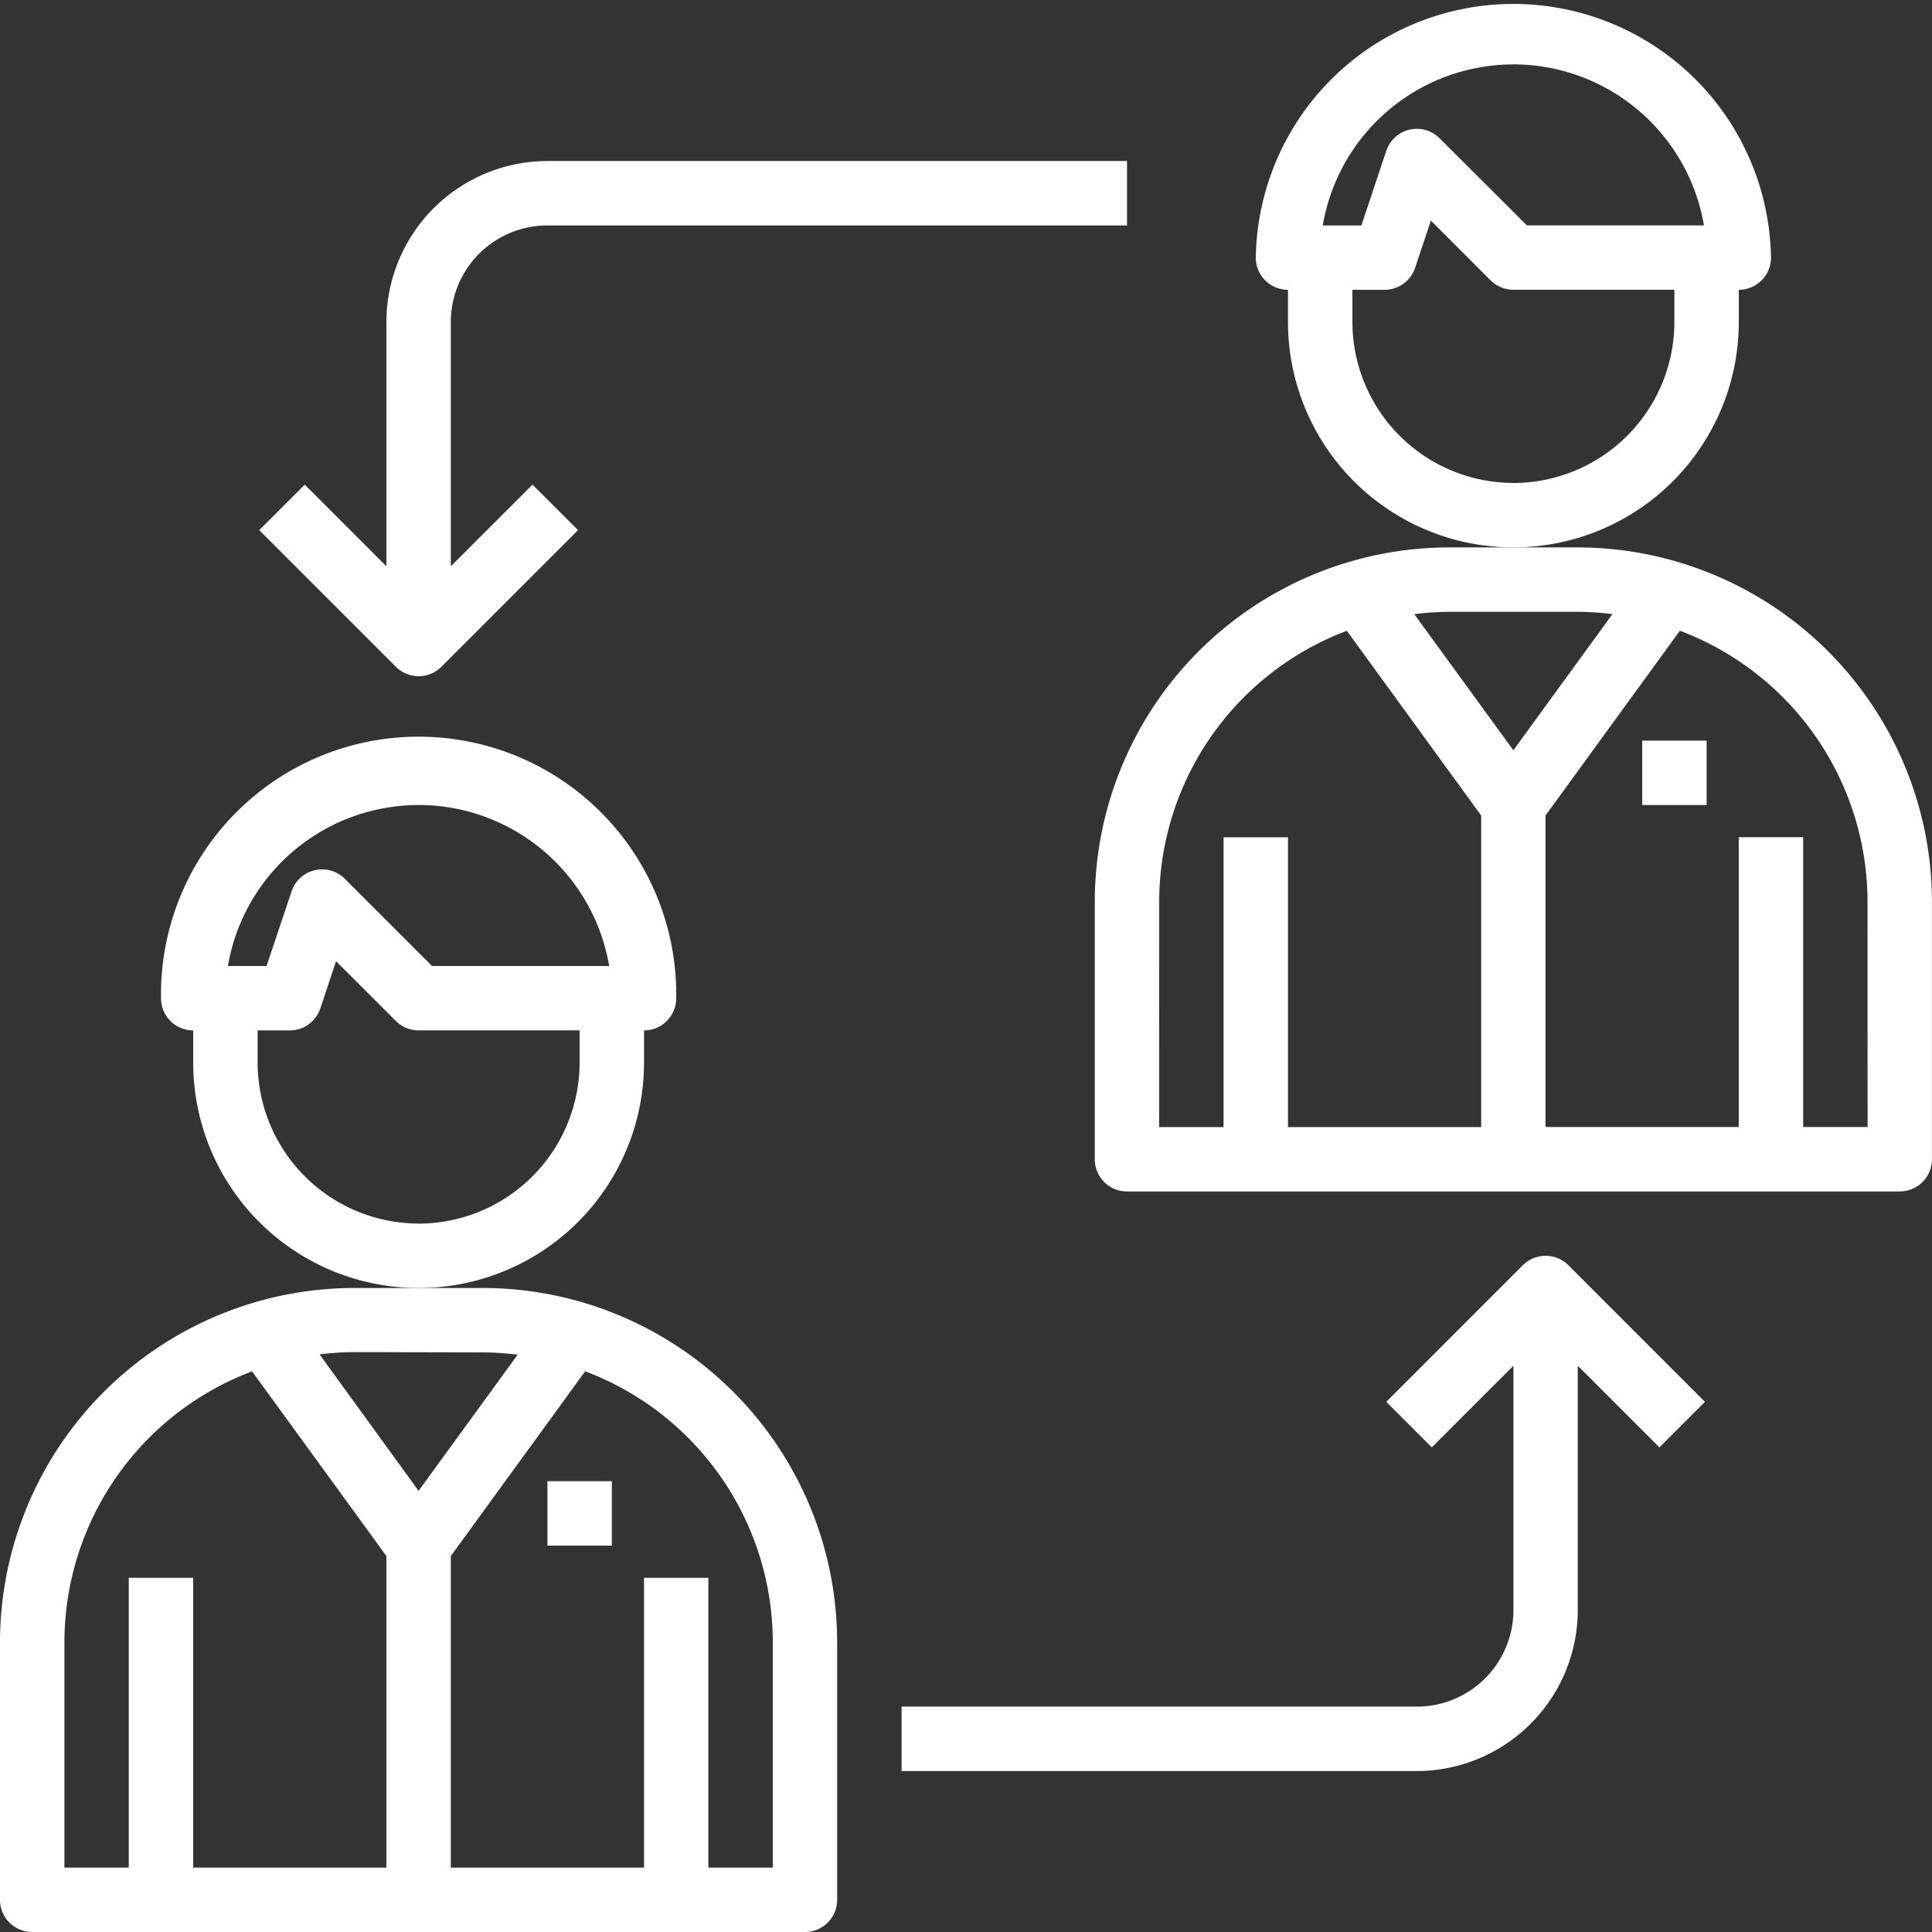
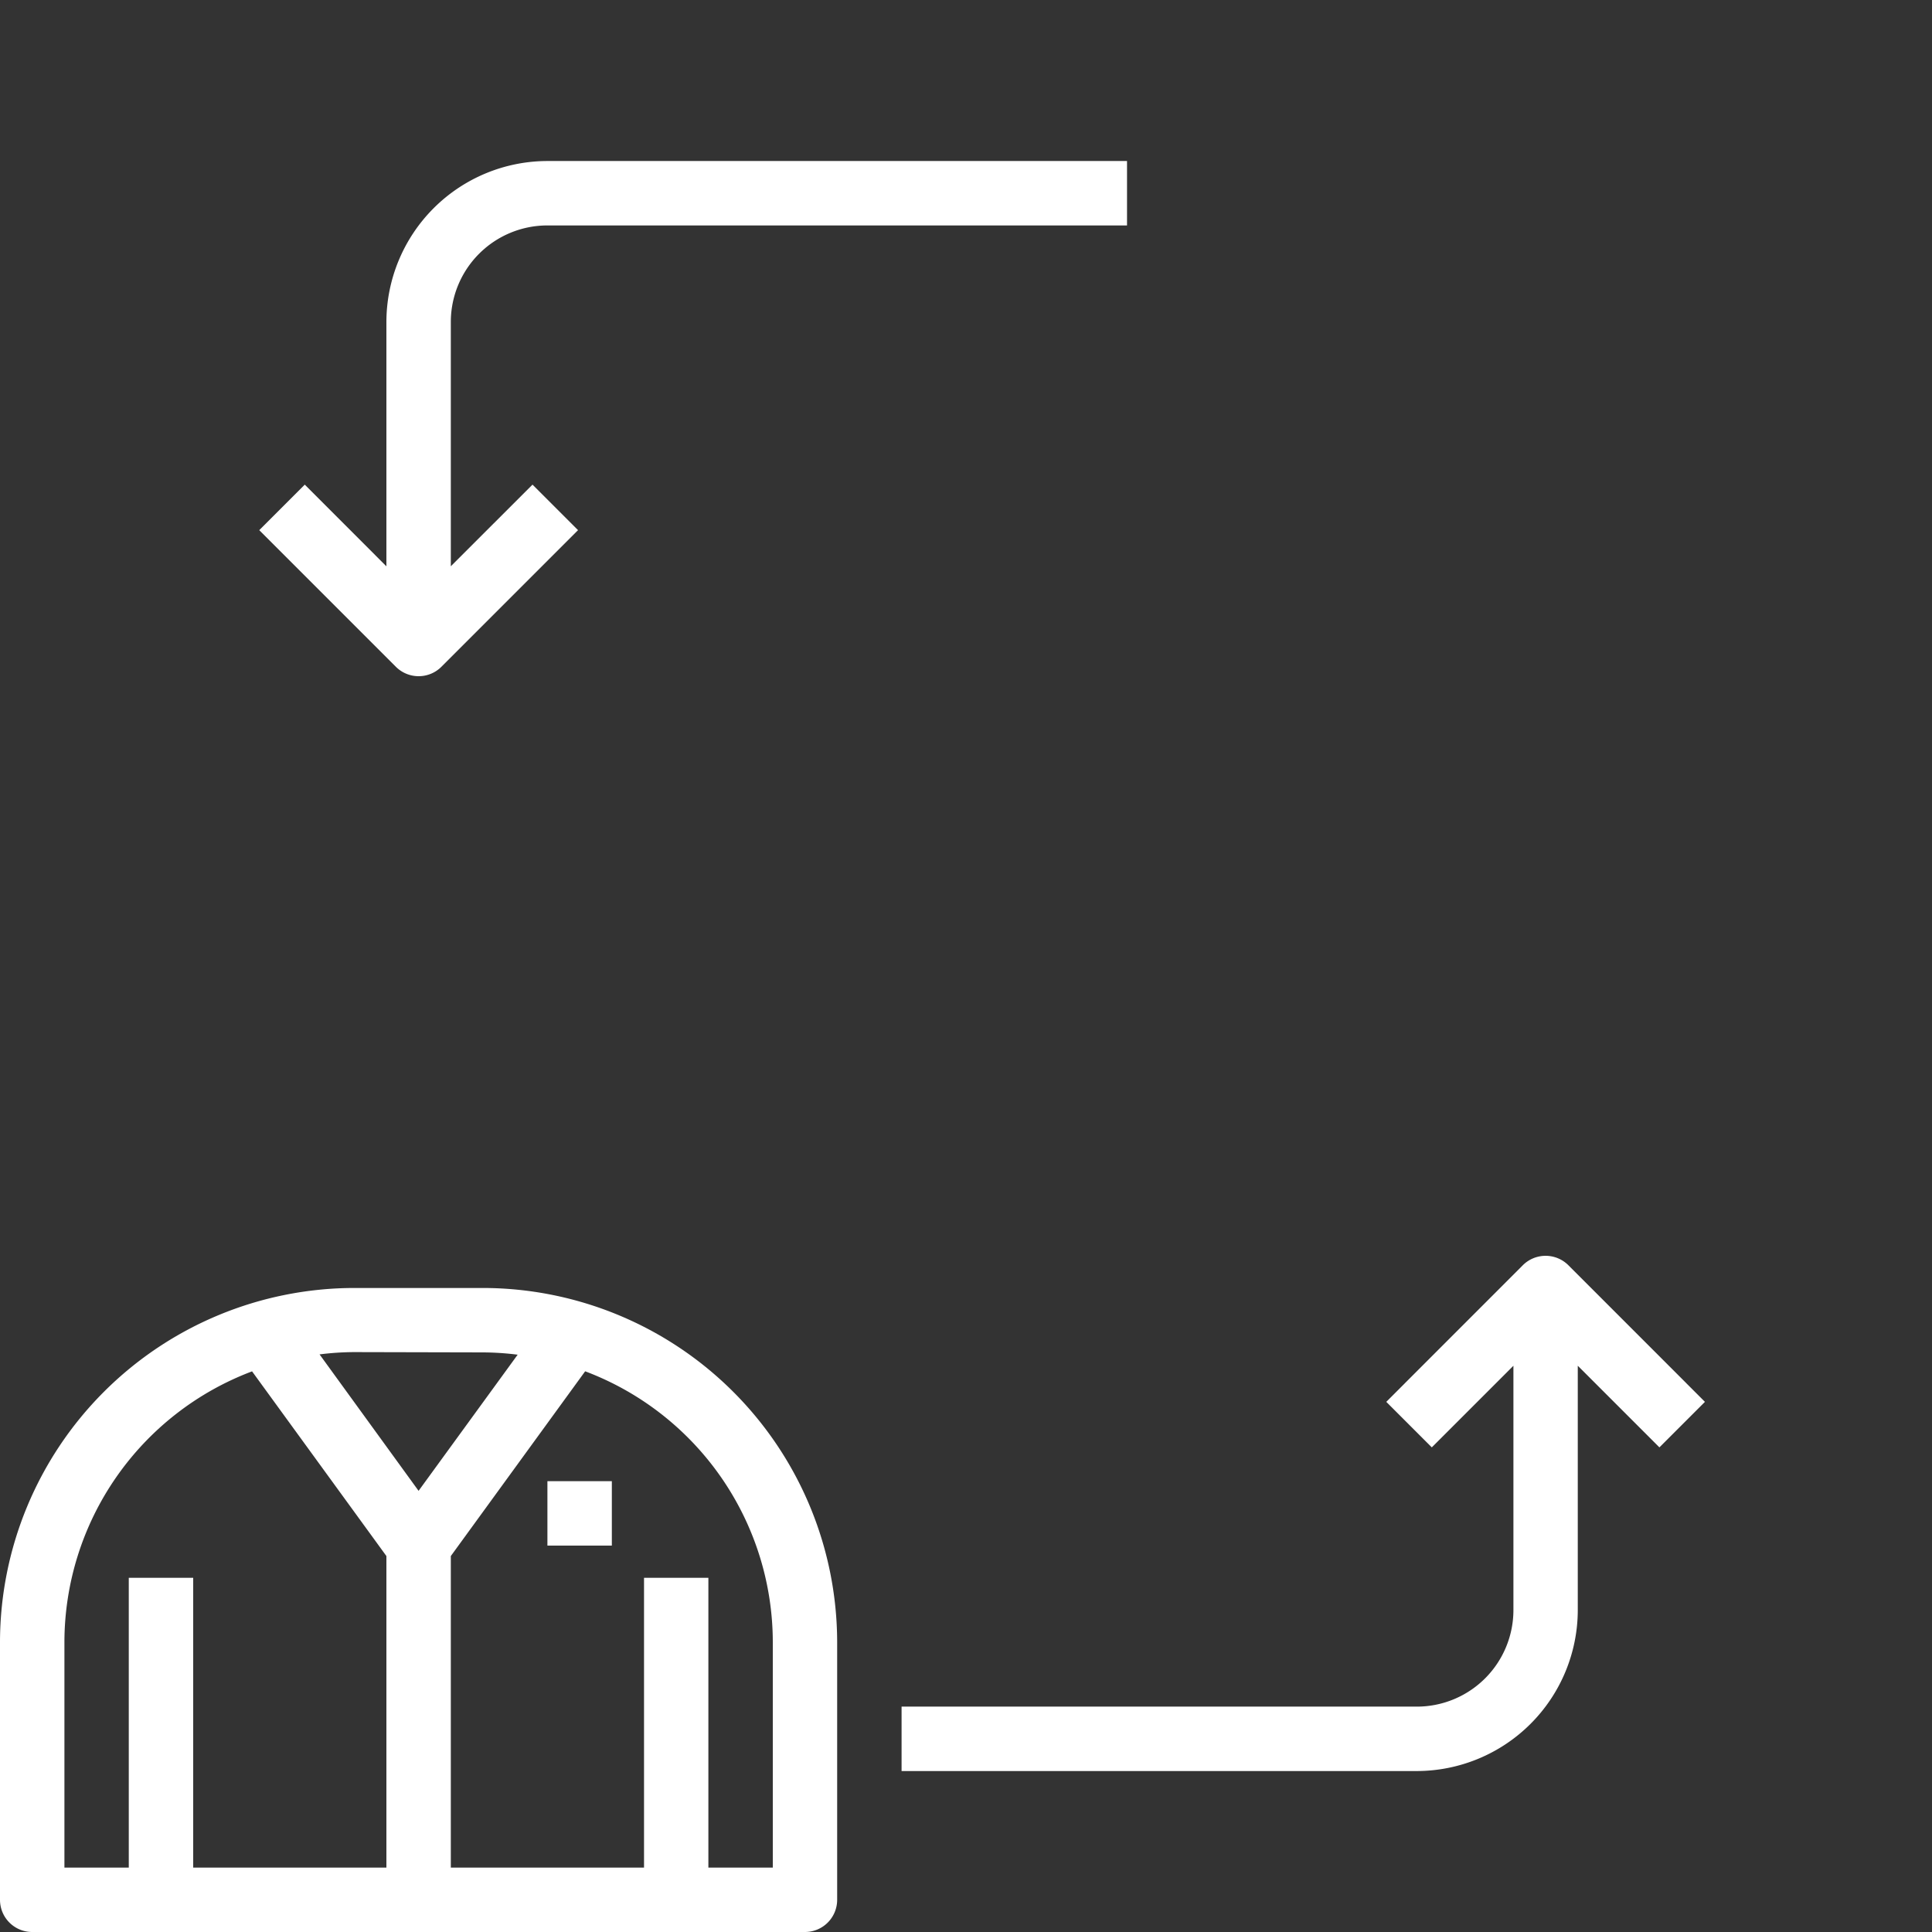
<svg xmlns="http://www.w3.org/2000/svg" width="32" height="32" viewBox="0 0 32 32">
  <rect x="0" y="0" width="32" height="32" fill="#333333" stroke="none" />
-   <path d="M48,189.333V188.8a.533.533,0,0,0,.533-.533,4.267,4.267,0,1,0-8.533,0,.533.533,0,0,0,.533.533v.533a3.733,3.733,0,0,0,7.467,0Zm-3.733-4.267a3.205,3.205,0,0,1,3.156,2.667H44.489l-1.444-1.444a.533.533,0,0,0-.883.209l-.414,1.235h-.64A3.205,3.205,0,0,1,44.267,185.067Zm0,6.933a2.67,2.67,0,0,1-2.667-2.667V188.8h.533a.534.534,0,0,0,.506-.365l.26-.781.99.989a.533.533,0,0,0,.377.156h2.667v.533A2.67,2.67,0,0,1,44.267,192Zm0,0" transform="translate(-37.333 -171.733)" fill="#fff" />
  <path d="M8,320H5.867A5.874,5.874,0,0,0,0,325.867v4.267a.533.533,0,0,0,.533.533h12.8a.533.533,0,0,0,.533-.533v-4.267A5.874,5.874,0,0,0,8,320Zm0,1.067a4.749,4.749,0,0,1,.574.038L6.933,323.36,5.293,321.1a4.749,4.749,0,0,1,.574-.038Zm-6.933,4.8a4.8,4.8,0,0,1,3.108-4.486L6.4,324.44v5.16H3.2v-4.8H2.133v4.8H1.067ZM12.8,329.6H11.733v-4.8H10.667v4.8h-3.2v-5.16l2.225-3.06a4.8,4.8,0,0,1,3.108,4.486Zm0,0" transform="translate(0 -298.667)" fill="#fff" />
-   <path d="M136,368h1.067v1.067H136Zm0,0" transform="translate(-126.933 -343.467)" fill="#fff" />
-   <path d="M320,5.333V4.8a.533.533,0,0,0,.533-.533,4.267,4.267,0,0,0-8.533,0,.533.533,0,0,0,.533.533v.533a3.733,3.733,0,1,0,7.467,0Zm-3.733-4.267a3.205,3.205,0,0,1,3.156,2.667h-2.933L315.044,2.29a.533.533,0,0,0-.883.209l-.412,1.235h-.64A3.205,3.205,0,0,1,316.267,1.067Zm0,6.933A2.67,2.67,0,0,1,313.6,5.333V4.8h.533a.534.534,0,0,0,.506-.365l.261-.781.989.989a.533.533,0,0,0,.377.156h2.667v.533A2.67,2.67,0,0,1,316.267,8Zm0,0" transform="translate(-291.2)" fill="#fff" />
-   <path d="M280,136h-2.133A5.874,5.874,0,0,0,272,141.867v4.267a.533.533,0,0,0,.533.533h12.8a.533.533,0,0,0,.533-.533v-4.267A5.874,5.874,0,0,0,280,136Zm0,1.067a4.752,4.752,0,0,1,.574.038l-1.641,2.255-1.641-2.255a4.751,4.751,0,0,1,.574-.038Zm-6.933,4.8a4.8,4.8,0,0,1,3.108-4.486l2.225,3.06v5.16h-3.2v-4.8h-1.067v4.8h-1.067ZM284.8,145.6h-1.067v-4.8h-1.067v4.8h-3.2v-5.16l2.225-3.06a4.8,4.8,0,0,1,3.108,4.486Zm0,0" transform="translate(-253.867 -126.933)" fill="#fff" />
-   <path d="M408,184h1.067v1.067H408Zm0,0" transform="translate(-380.8 -171.733)" fill="#fff" />
+   <path d="M136,368h1.067v1.067H136Z" transform="translate(-126.933 -343.467)" fill="#fff" />
  <path d="M234.29,312.159l-2.262,2.263.754.754,1.352-1.352v4.046a1.6,1.6,0,0,1-1.6,1.6H224v1.067h8.533a2.67,2.67,0,0,0,2.667-2.667v-4.046l1.352,1.352.754-.754-2.262-2.263A.534.534,0,0,0,234.29,312.159Zm0,0" transform="translate(-209.067 -291.203)" fill="#fff" />
  <path d="M67.039,48.533a.533.533,0,0,0,.377-.156l2.263-2.263-.754-.754-1.353,1.352V42.667a1.6,1.6,0,0,1,1.6-1.6h9.6V40h-9.6a2.67,2.67,0,0,0-2.667,2.667v4.046L65.153,45.36l-.754.754,2.263,2.263A.533.533,0,0,0,67.039,48.533Zm0,0" transform="translate(-60.105 -37.333)" fill="#fff" />
</svg>